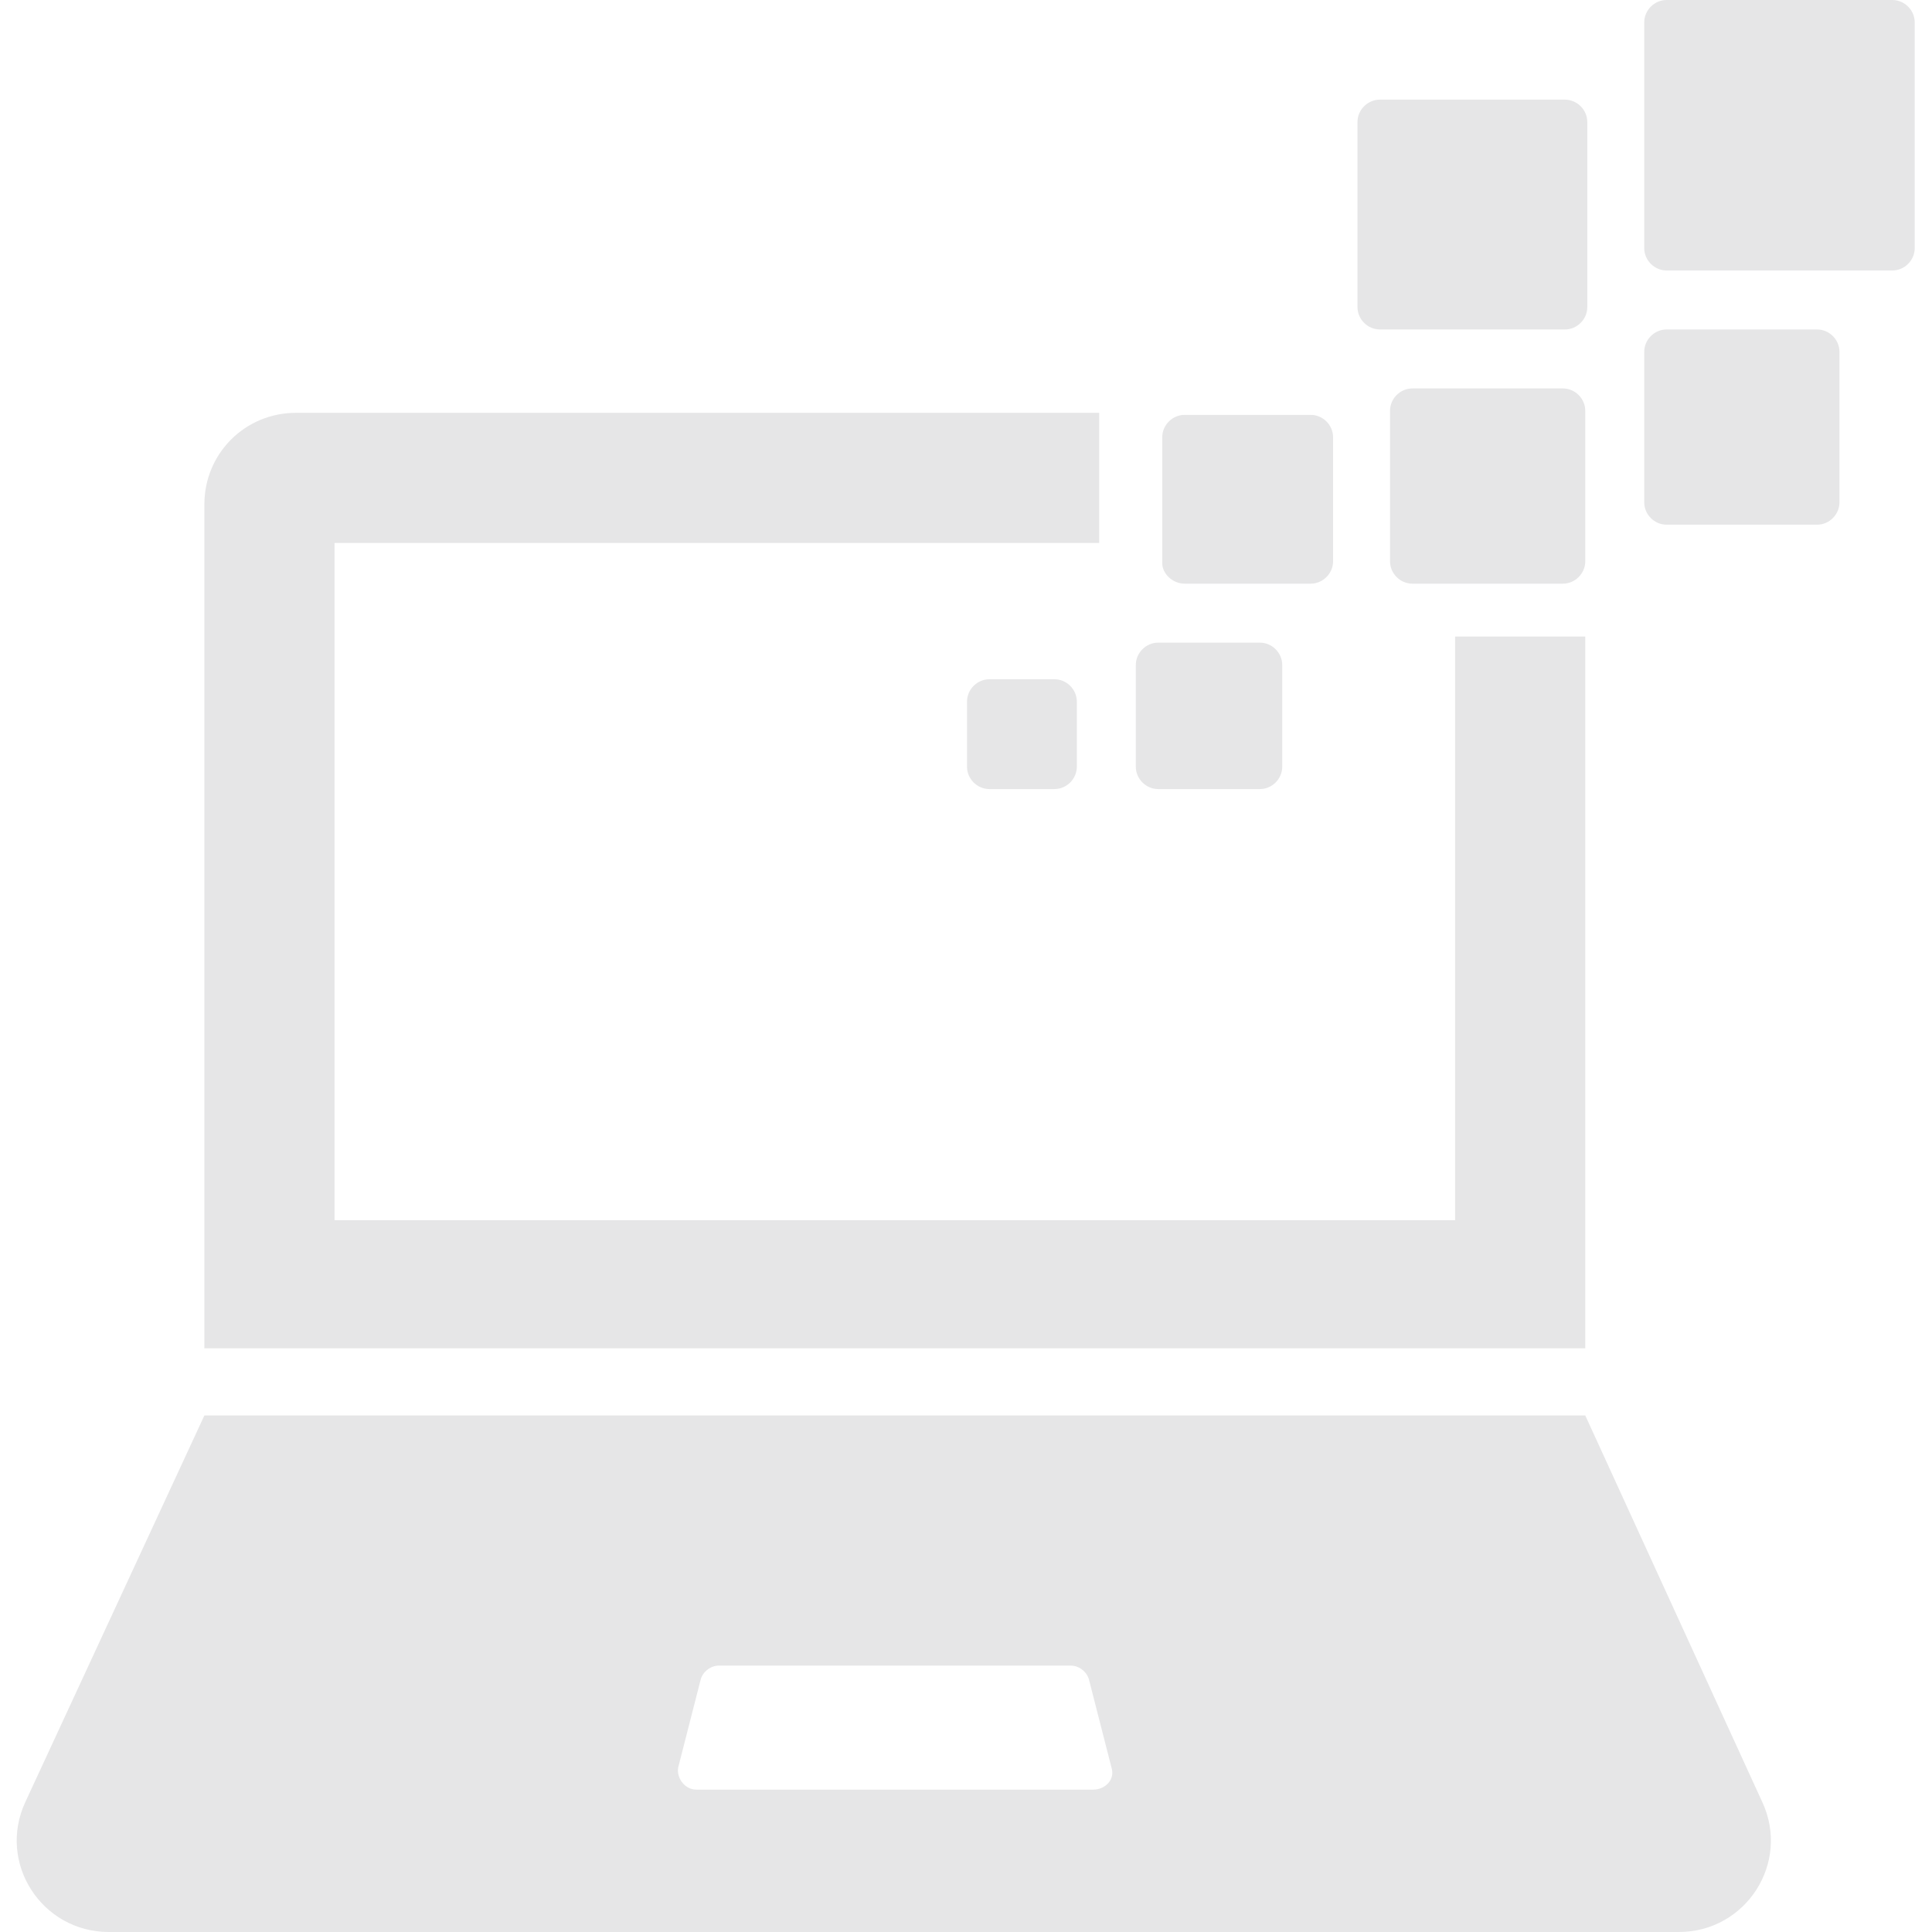
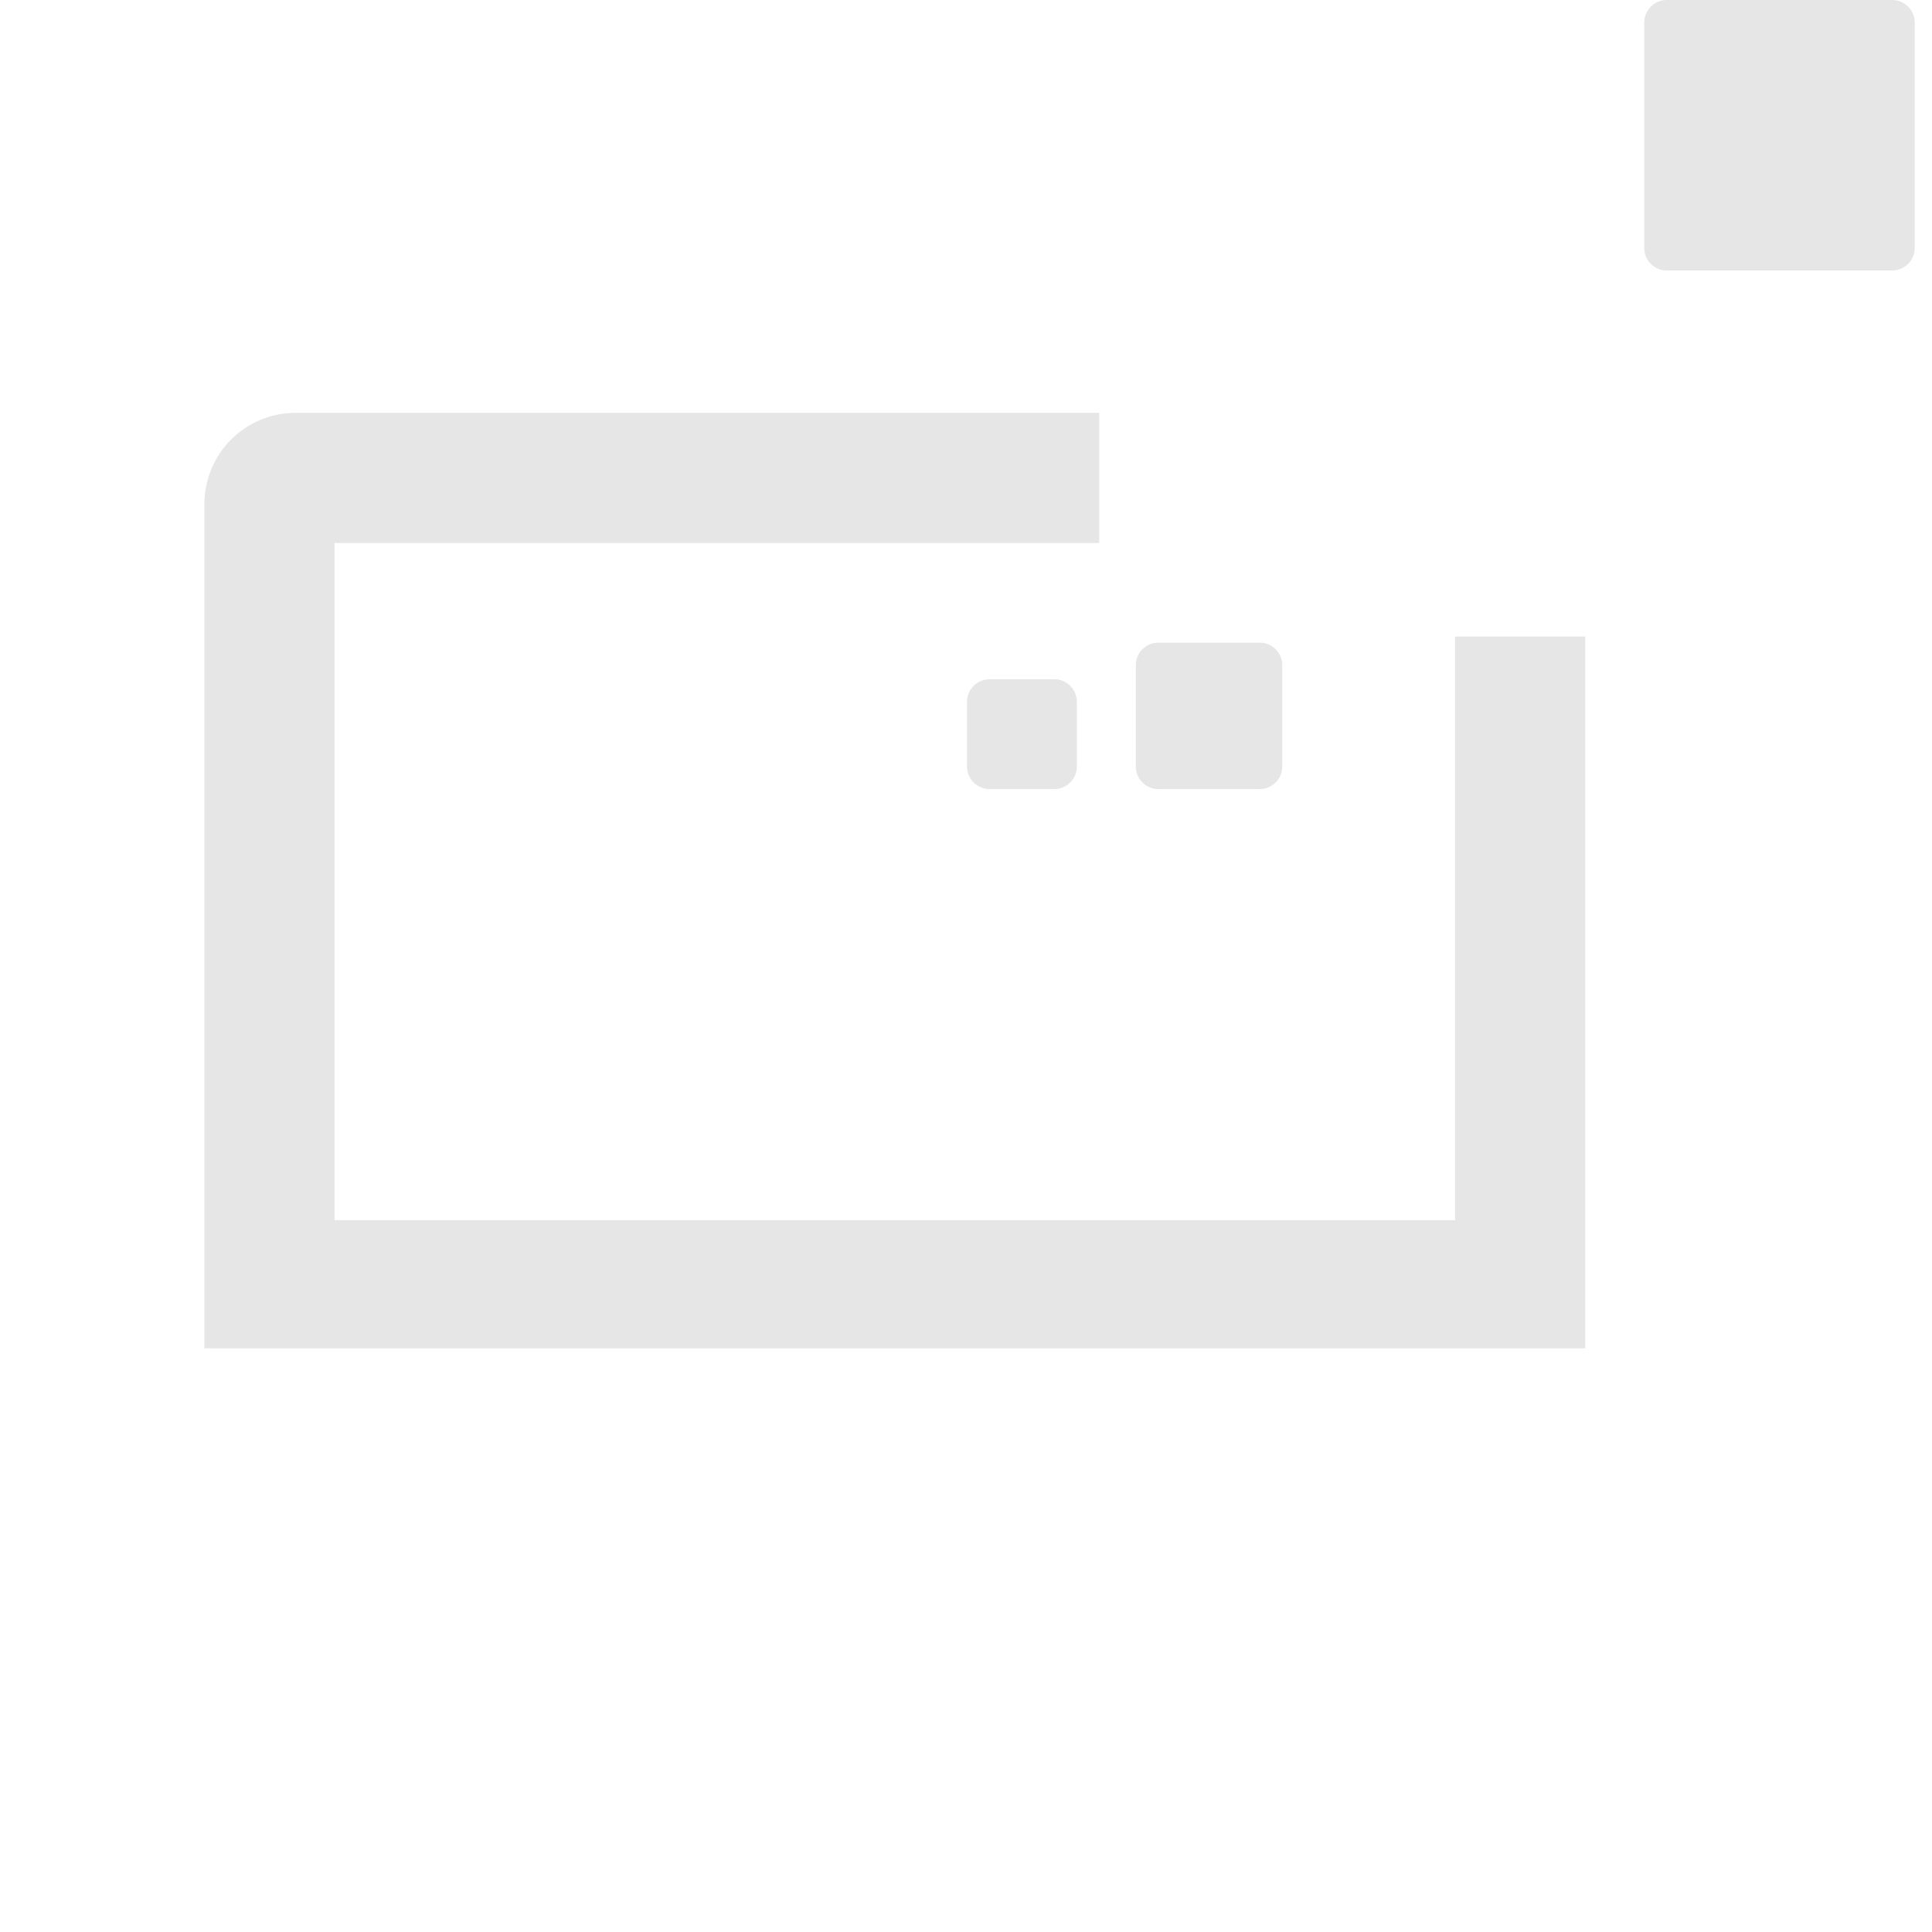
<svg xmlns="http://www.w3.org/2000/svg" version="1.1" x="0px" y="0px" viewBox="0 0 93.3 95" style="enable-background:new 0 0 93.3 95;" xml:space="preserve" width="38" height="38">
  <style type="text/css">
	.st0{fill:#e6e6e7;}
</style>
  <g id="Layer_2">
</g>
  <g id="Layer_1">
    <g>
      <g>
        <g>
          <path class="st0" d="M77.1,31.3h-6.4V60H15.6V26.7h37.6v-6.4H13.7c-2.5,0-4.5,2-4.5,4.5v41.5h67.9V31.3z" />
        </g>
        <g>
-           <path class="st0" d="M77.1,69.6H9.2l-8.8,19C-1,91.6,1.2,95,4.5,95h77.2c3.3,0,5.5-3.4,4.1-6.4L77.1,69.6z M52.9,88H33.4      c-0.6,0-1-0.6-0.9-1.1l1.1-4.3c0.1-0.4,0.5-0.7,0.9-0.7h17.3c0.4,0,0.8,0.3,0.9,0.7l1.1,4.3C54,87.5,53.5,88,52.9,88z" />
-         </g>
+           </g>
        <g>
          <path class="st0" d="M92.2,0H81.1C80.5,0,80,0.5,80,1.1v11.1c0,0.6,0.5,1.1,1.1,1.1h11.1c0.6,0,1.1-0.5,1.1-1.1V1.1      C93.3,0.5,92.8,0,92.2,0z" />
        </g>
        <g>
-           <path class="st0" d="M67,16.2h9.1c0.6,0,1.1-0.5,1.1-1.1V6c0-0.6-0.5-1.1-1.1-1.1H67c-0.6,0-1.1,0.5-1.1,1.1v9.1      C65.9,15.7,66.4,16.2,67,16.2z" />
-         </g>
+           </g>
        <g>
-           <path class="st0" d="M88.5,16.2h-7.4c-0.6,0-1.1,0.5-1.1,1.1v7.4c0,0.6,0.5,1.1,1.1,1.1h7.4c0.6,0,1.1-0.5,1.1-1.1v-7.4      C89.6,16.7,89.1,16.2,88.5,16.2z" />
-         </g>
+           </g>
        <g>
-           <path class="st0" d="M76,19.1h-7.4c-0.6,0-1.1,0.5-1.1,1.1v7.4c0,0.6,0.5,1.1,1.1,1.1H76c0.6,0,1.1-0.5,1.1-1.1v-7.4      C77.1,19.6,76.6,19.1,76,19.1z" />
-         </g>
+           </g>
        <g>
-           <path class="st0" d="M57.4,28.7h6.2c0.6,0,1.1-0.5,1.1-1.1v-6.1c0-0.6-0.5-1.1-1.1-1.1h-6.2c-0.6,0-1.1,0.5-1.1,1.1v6.2      C56.3,28.2,56.8,28.7,57.4,28.7z" />
-         </g>
+           </g>
        <g>
          <path class="st0" d="M56.1,38.8h5c0.6,0,1.1-0.5,1.1-1.1v-5c0-0.6-0.5-1.1-1.1-1.1h-5c-0.6,0-1.1,0.5-1.1,1.1v5      C55,38.3,55.5,38.8,56.1,38.8z" />
        </g>
        <g>
          <path class="st0" d="M47.8,33.4c-0.6,0-1.1,0.5-1.1,1.1v3.2c0,0.6,0.5,1.1,1.1,1.1H51c0.6,0,1.1-0.5,1.1-1.1v-3.2      c0-0.6-0.5-1.1-1.1-1.1H47.8z" />
        </g>
      </g>
    </g>
  </g>
</svg>